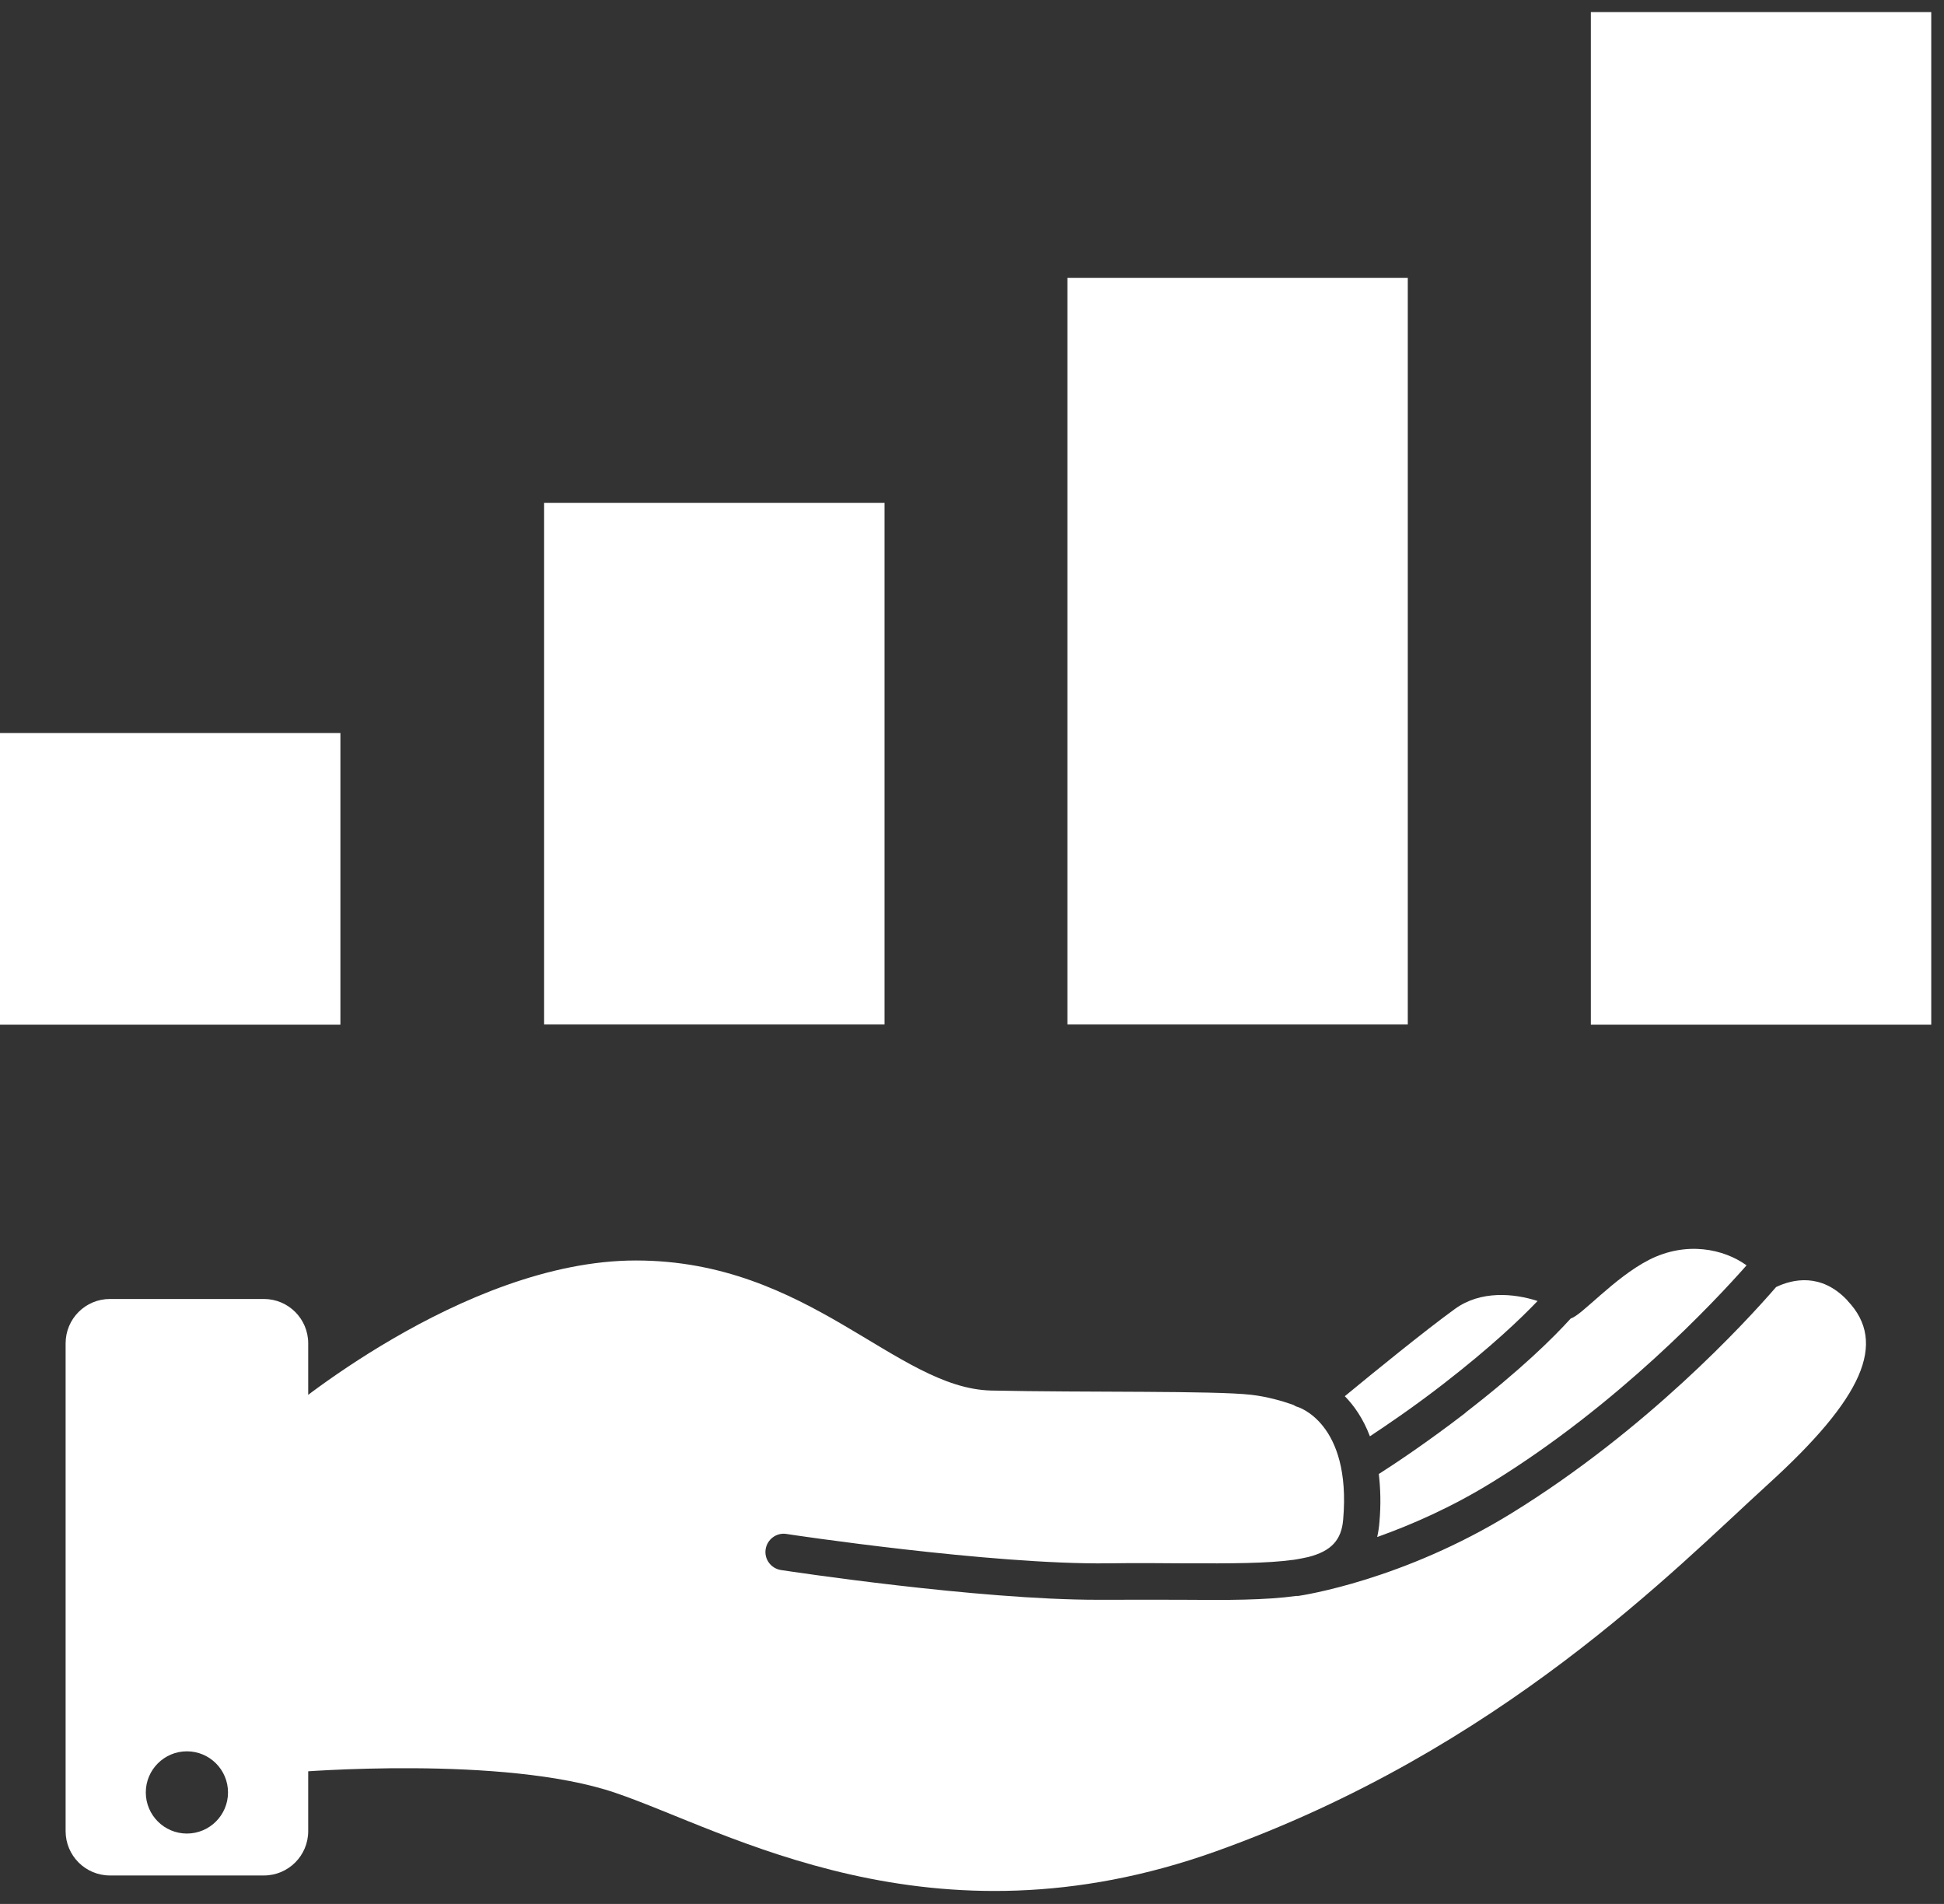
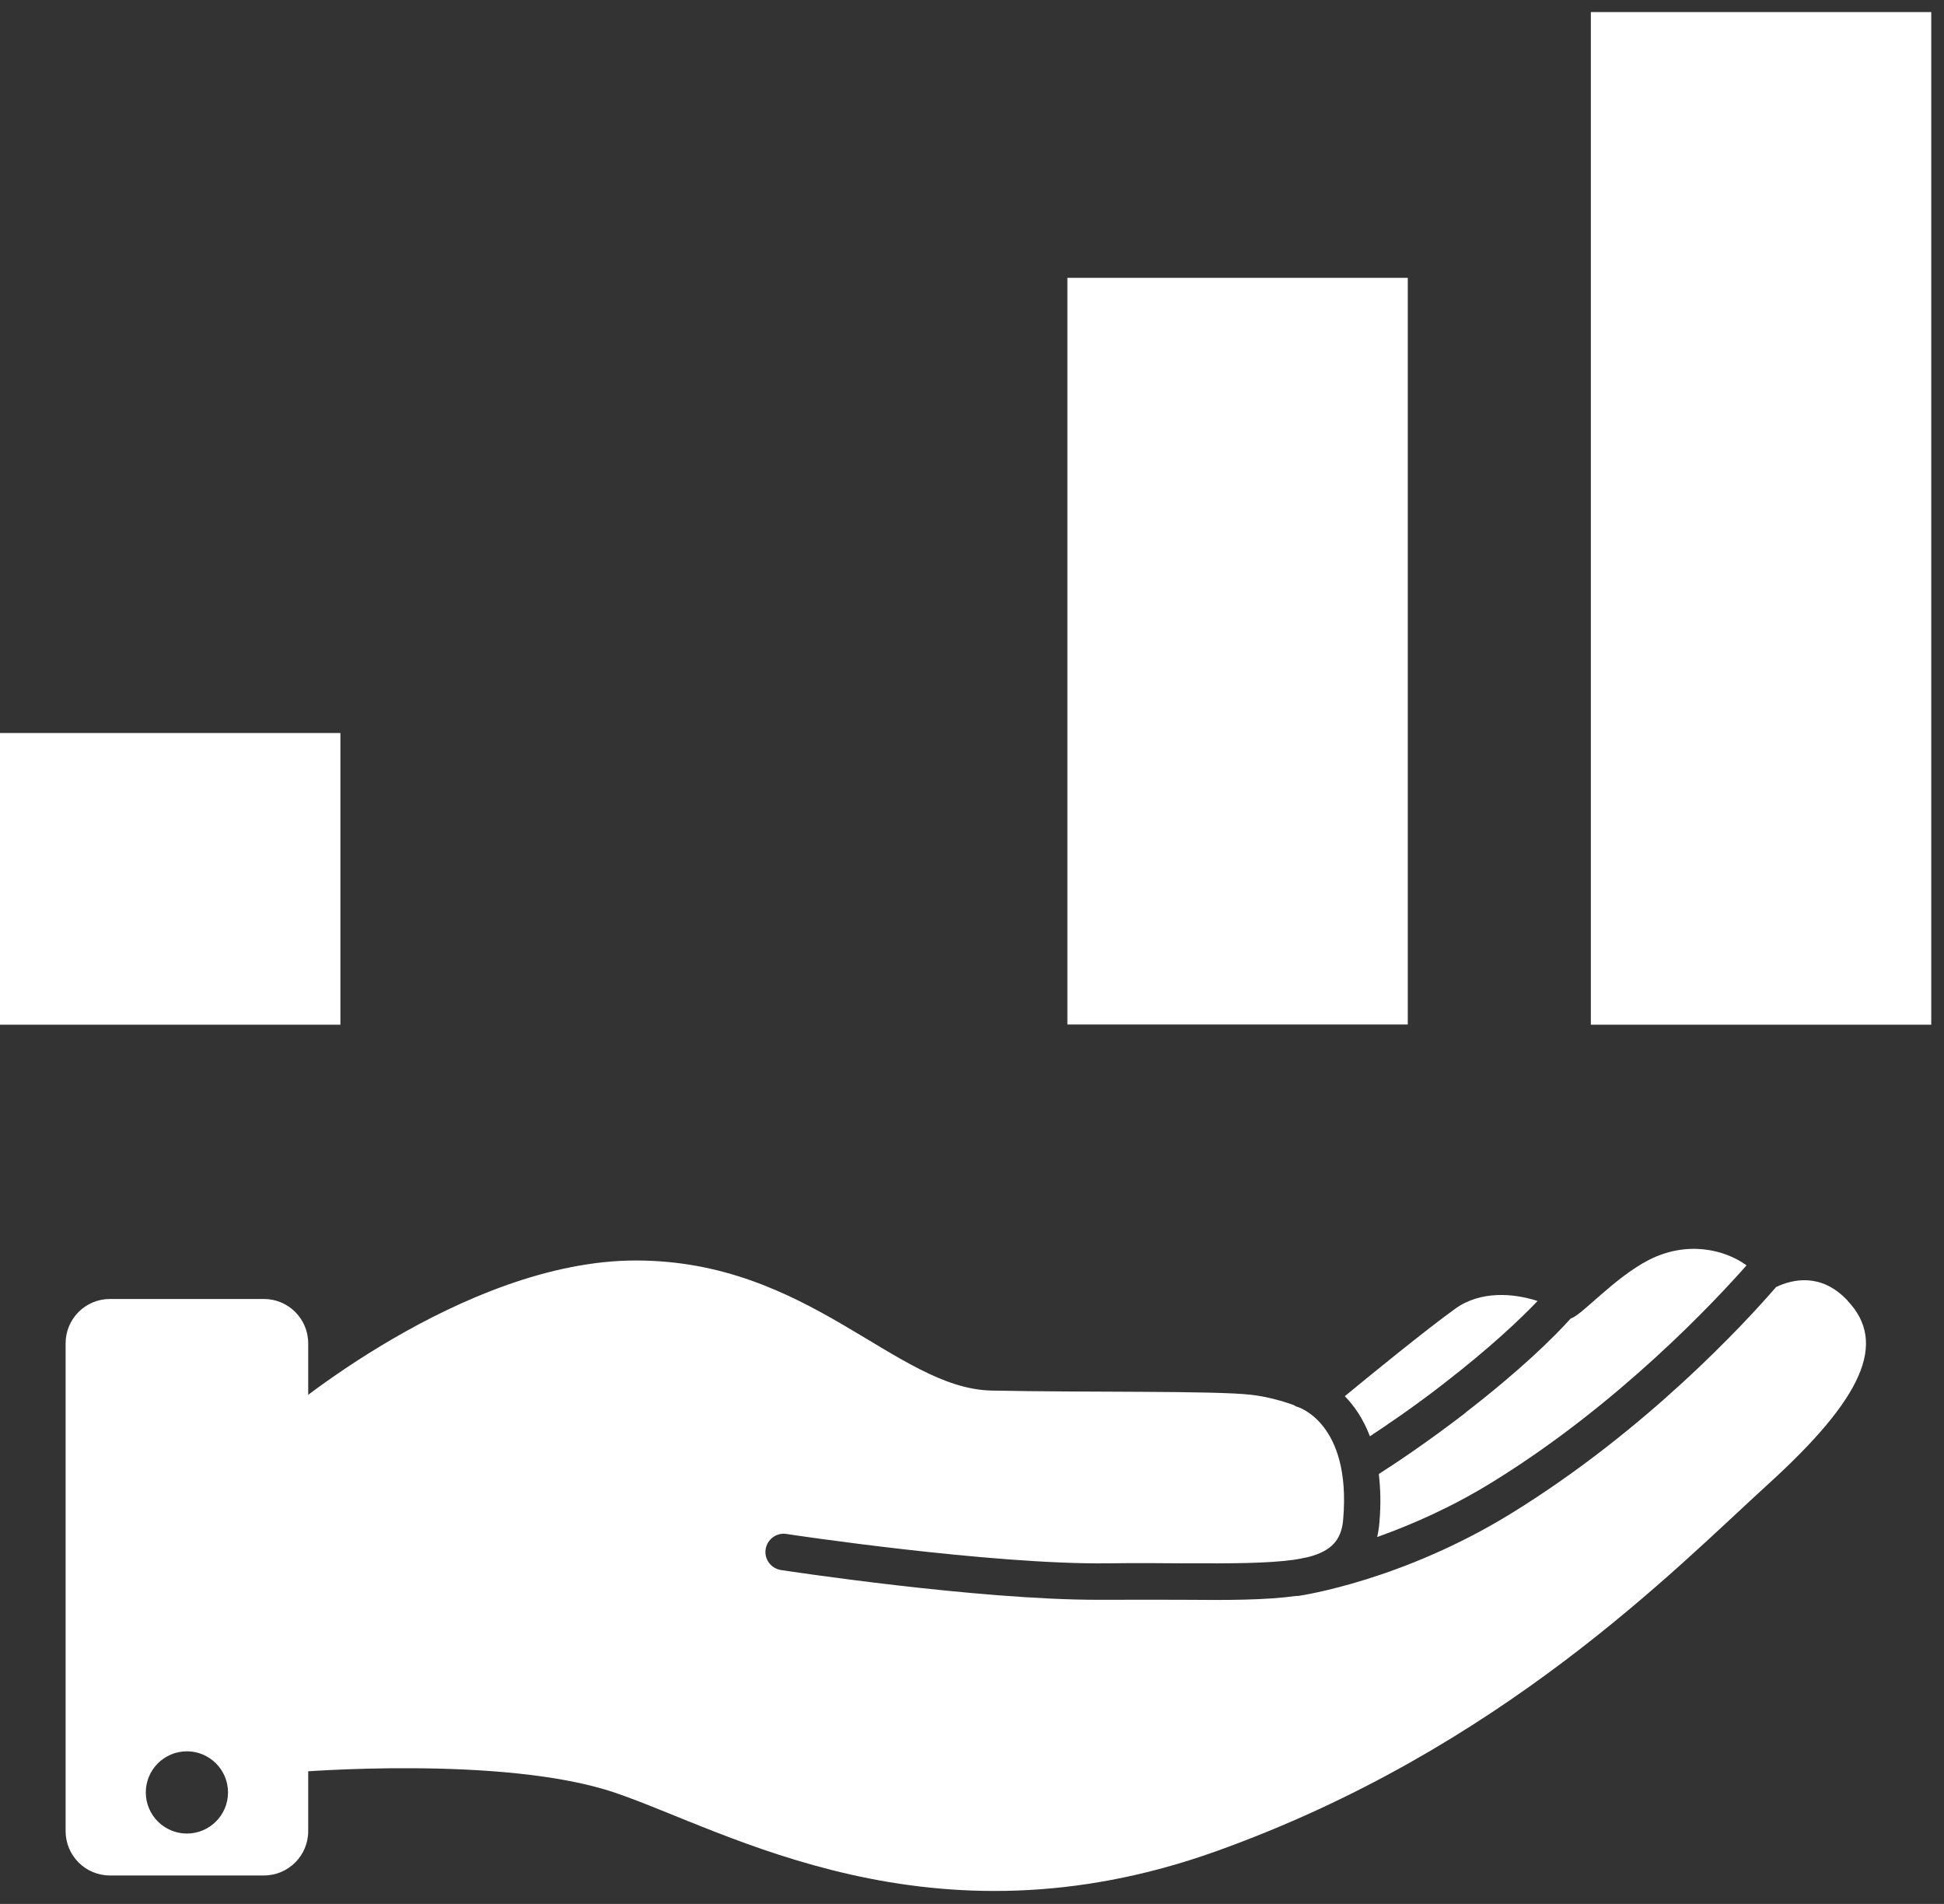
<svg xmlns="http://www.w3.org/2000/svg" width="96" height="94" viewBox="0 0 96 94" fill="none">
  <rect x="0" y="0" width="96" height="94" fill="#333333" stroke="none" />
  <path d="M13.03 64.132H5.43C4.22 64.132 3.24 65.112 3.24 66.323V90.405C3.24 91.615 4.22 92.595 5.43 92.595H13.03C14.24 92.595 15.22 91.615 15.22 90.405V66.323C15.22 65.112 14.24 64.132 13.03 64.132ZM9.23 90.525C8.11 90.525 7.2 89.615 7.2 88.495C7.2 87.375 8.11 86.465 9.23 86.465C10.35 86.465 11.26 87.375 11.26 88.495C11.26 89.615 10.35 90.525 9.23 90.525Z" fill="white" />
  <path d="M72.37 69.753C70.46 71.223 68.83 72.303 68.09 72.773C68.17 73.473 68.2 74.254 68.12 75.154C68.1 75.414 68.06 75.654 68.01 75.884C69.67 75.294 71.68 74.424 73.73 73.153C79.92 69.333 84.64 64.293 86.25 62.472C85.13 61.662 83.28 61.262 81.43 62.202C79.7 63.092 78.1 64.953 77.57 65.093C76.69 66.063 75.1 67.633 72.37 69.743V69.753Z" fill="white" />
  <path d="M91.22 64.193C89.93 62.833 88.53 63.153 87.71 63.542C86.16 65.333 81.3 70.603 74.67 74.694C69.28 78.024 64.31 78.764 64.11 78.794C64.07 78.794 64.04 78.794 64.01 78.794C62.49 79.004 60.61 79.004 58.44 78.984C57.31 78.984 56.07 78.974 54.73 78.984C54.56 78.984 54.4 78.984 54.22 78.984C48.27 78.984 38.96 77.574 38.56 77.514C38.07 77.434 37.73 76.974 37.81 76.484C37.89 75.994 38.35 75.654 38.84 75.734C38.94 75.754 48.94 77.254 54.71 77.184C56.06 77.164 57.31 77.174 58.45 77.184C60.87 77.194 62.61 77.184 63.84 77.014C63.84 77.014 63.85 77.014 63.86 77.014C63.87 77.014 64.14 76.974 64.6 76.874C65.74 76.584 66.25 76.034 66.33 75.014C66.74 70.233 64.08 69.453 64.05 69.453C63.98 69.433 63.93 69.393 63.87 69.363C63.28 69.153 62.56 68.953 61.79 68.863C59.97 68.653 53.66 68.753 48.95 68.653C44.24 68.543 39.96 62.232 31.4 62.232C22.84 62.232 13.85 69.943 13.85 69.943L14.6 87.495C14.6 87.495 24.88 86.635 30.39 88.515C35.9 90.385 45.96 96.436 60.04 91.405C74.11 86.375 82.68 77.494 87.33 73.263C91.98 69.033 93.22 66.303 91.24 64.223L91.22 64.193Z" fill="white" />
  <path d="M67.65 70.912C68.48 70.362 69.8 69.472 71.27 68.332C73.62 66.512 75.07 65.132 75.93 64.232C74.76 63.852 73.12 63.702 71.85 64.622C70.4 65.672 67.89 67.712 66.41 68.932C66.87 69.402 67.32 70.042 67.65 70.912Z" fill="white" />
-   <path d="M43.68 24.829H26.87V50.581H43.68V24.829Z" fill="white" />
  <path d="M16.81 36.19H0V50.591H16.81V36.19Z" fill="white" />
  <path d="M69.52 13.717H52.71V50.581H69.52V13.717Z" fill="white" />
  <path d="M95.37 0.596H78.56V50.591H95.37V0.596Z" fill="white" />
</svg>